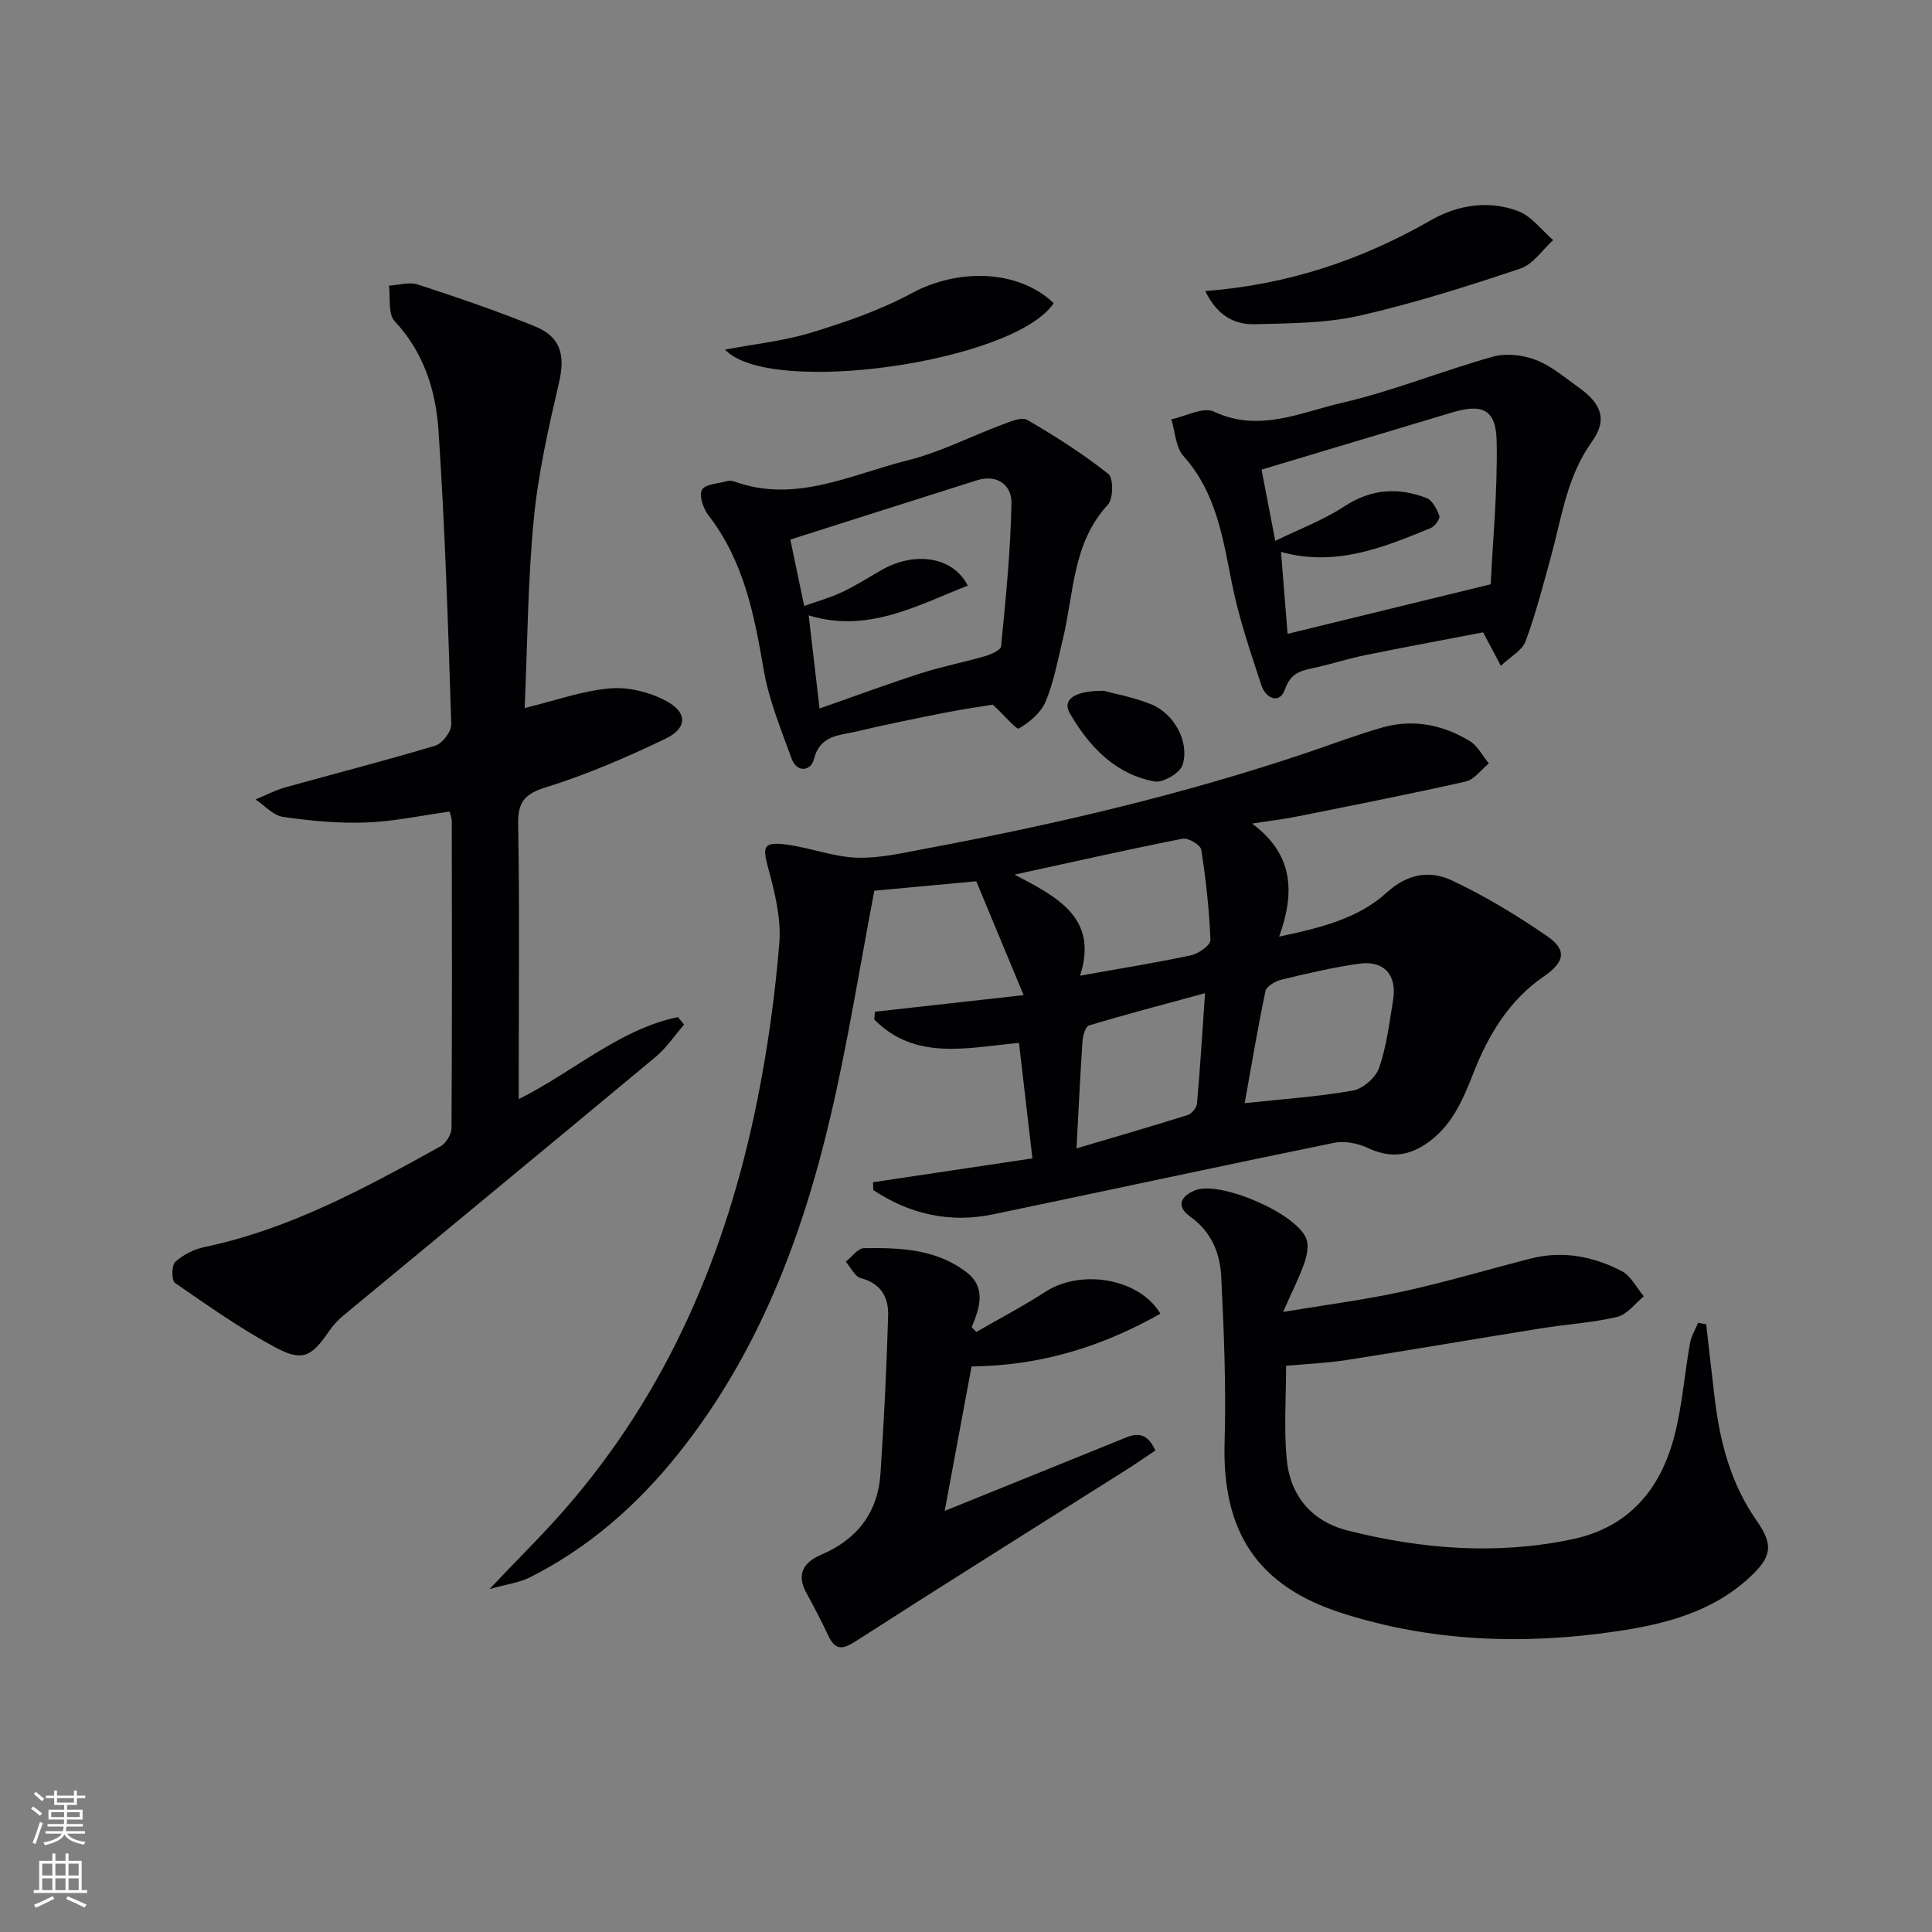
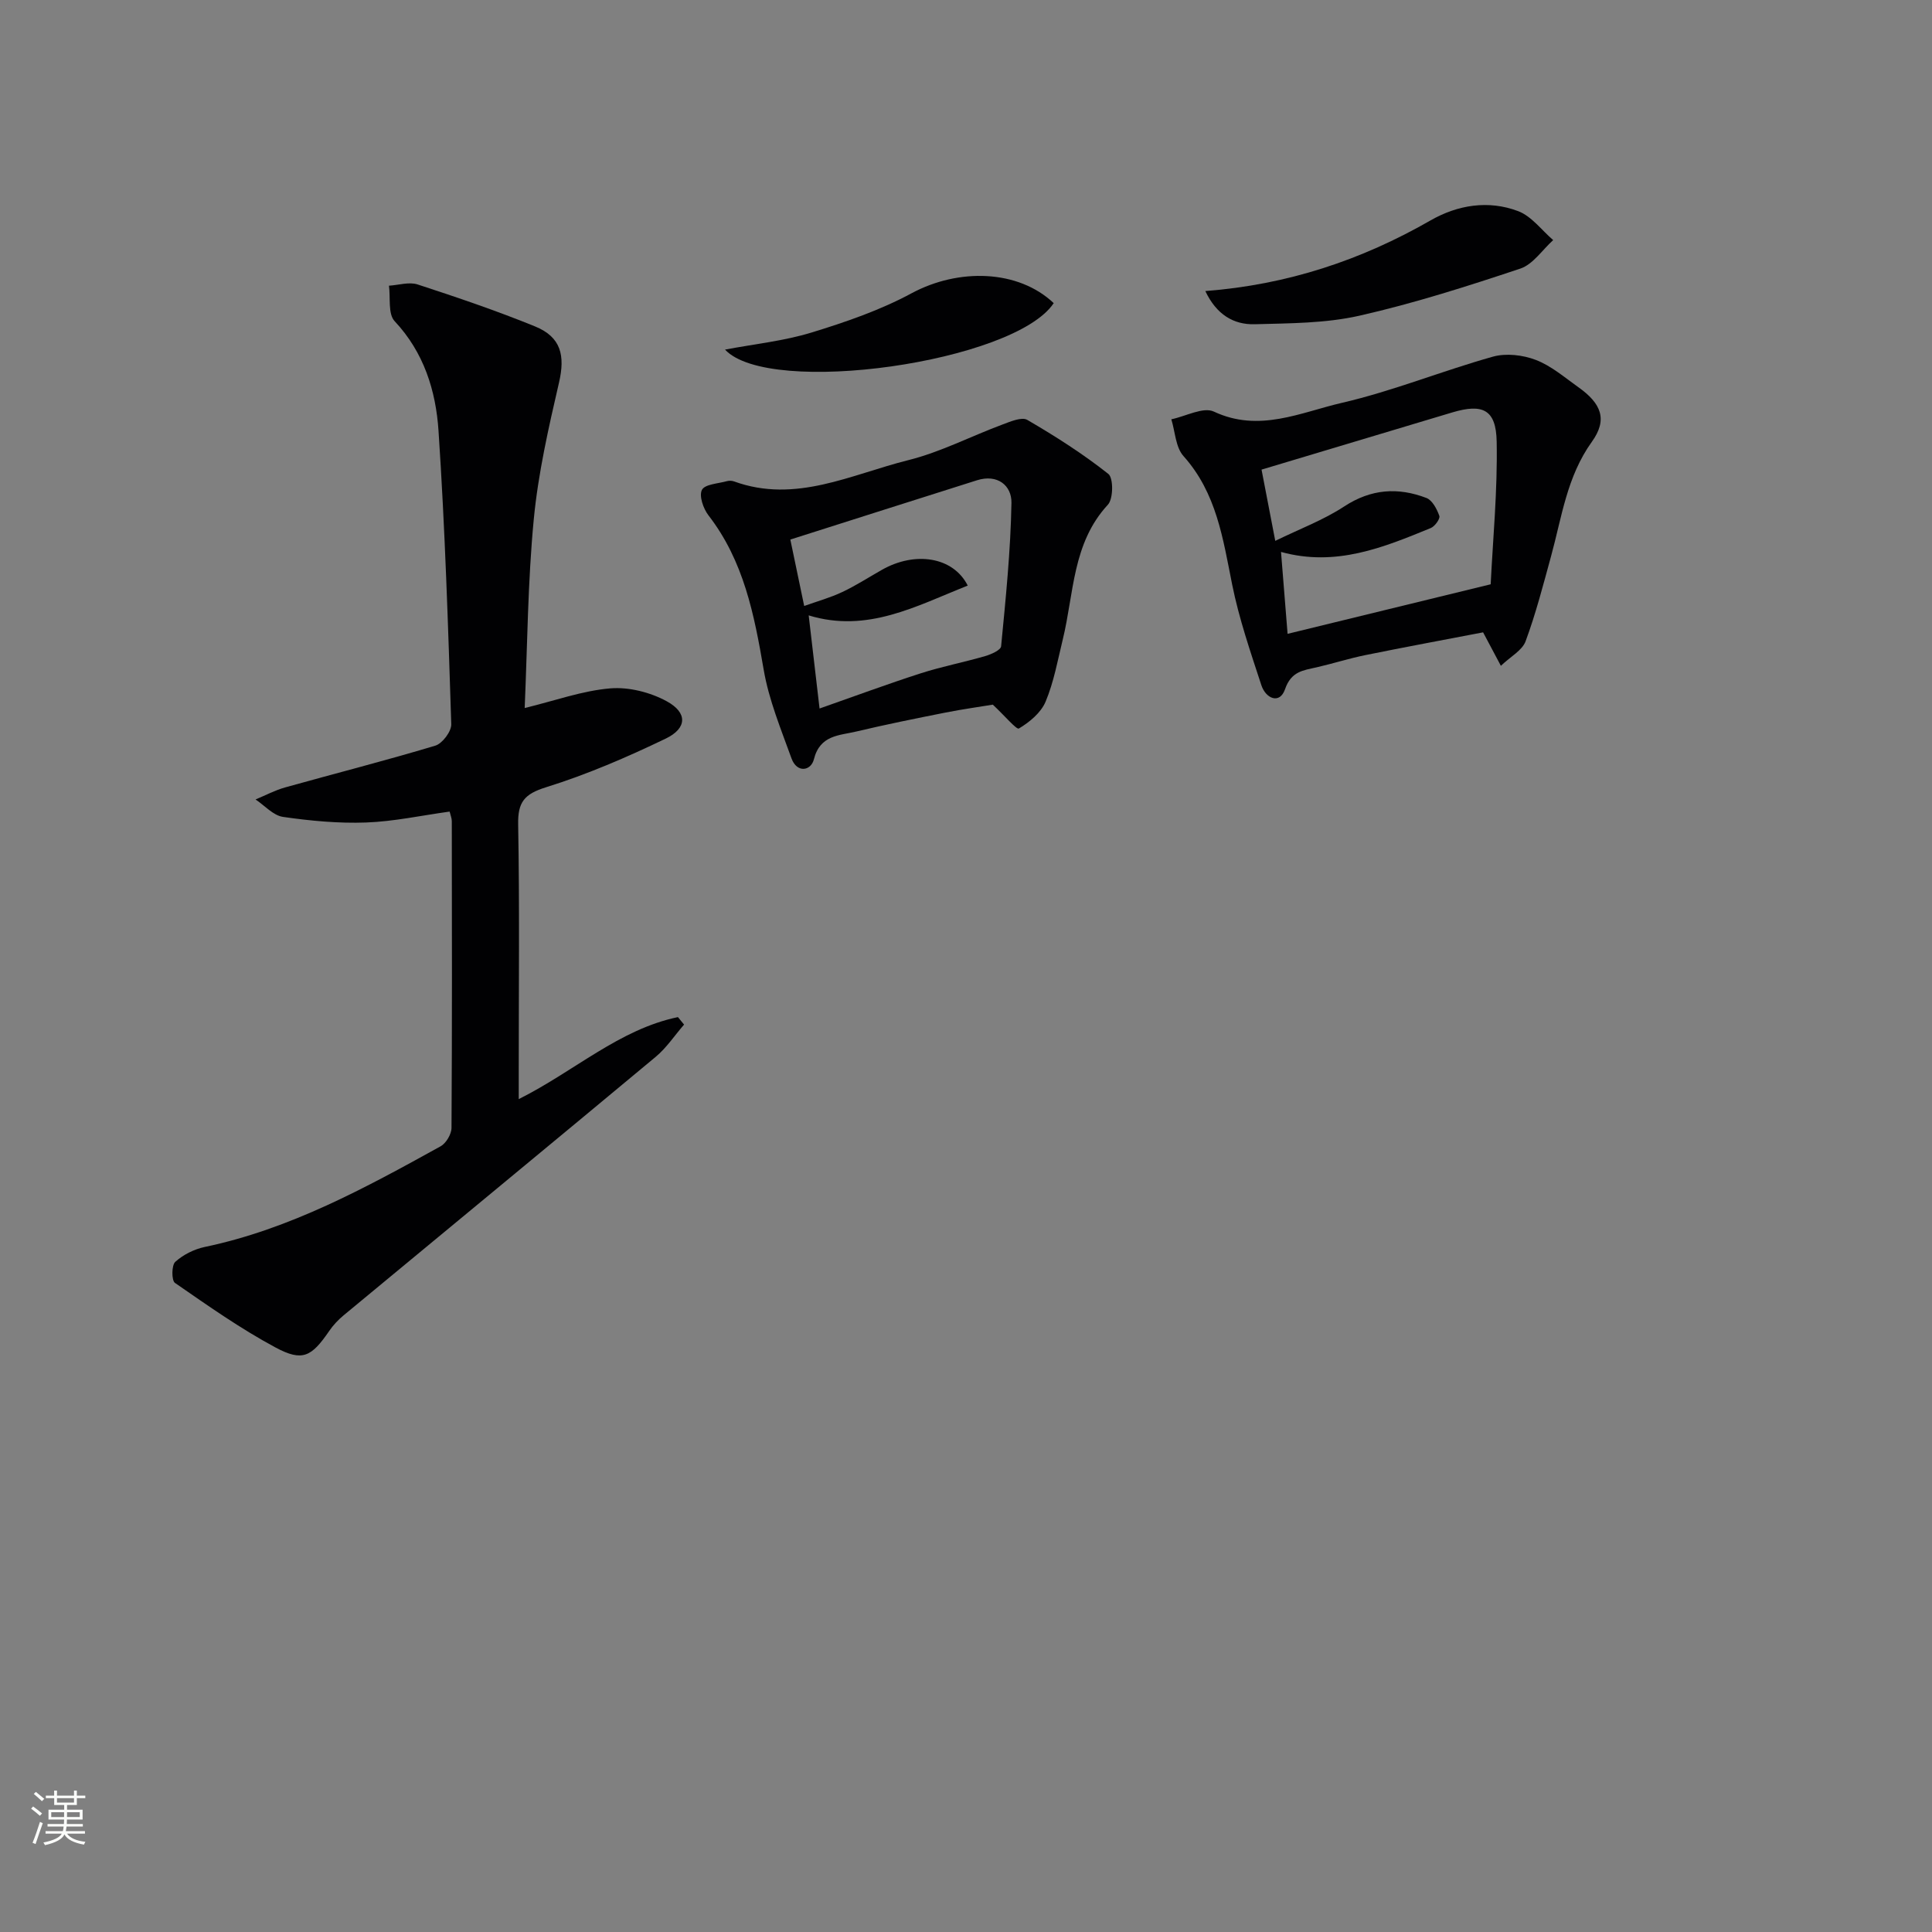
<svg xmlns="http://www.w3.org/2000/svg" enable-background="new 0 0 400 400" viewBox="0 0 400 400">
  <rect x="0" y="0" width="400" height="400" fill="#808080" stroke="none" />
  <g fill="#010103">
-     <path d="m180.75 244.77c11.02-1.65 22.03-3.3 33-4.94-.98-8.39-1.85-15.93-2.78-23.9-10.37.9-21.4 3.85-29.96-4.85.04-.54.09-1.07.13-1.61 9.9-1.11 19.8-2.21 30.79-3.44-3.52-8.47-6.61-15.9-9.8-23.57-6.97.64-14.15 1.31-21.11 1.95-2.96 15.48-5.44 31.21-9.06 46.68-5.91 25.26-15.05 49.23-31.47 69.82-8.51 10.67-18.58 19.53-30.83 25.69-2.11 1.06-4.6 1.36-8.32 2.4 5.96-6.29 10.98-11.22 15.6-16.51 21.34-24.43 33.53-53.25 39.85-84.71 2.15-10.72 3.67-21.62 4.56-32.52.41-5.09-.93-10.47-2.3-15.51-1.22-4.52-1.02-5.52 3.86-4.88 4.85.64 9.59 2.53 14.42 2.7 4.72.17 9.52-.97 14.23-1.85 26.76-5.01 53.23-11.18 79.05-19.89 5.18-1.75 10.29-3.7 15.54-5.2 6.4-1.83 12.57-.59 18.16 2.81 1.64 1 2.65 3.05 3.94 4.62-1.59 1.29-3.01 3.35-4.81 3.75-11.64 2.63-23.36 4.92-35.07 7.27-2.71.54-5.46.86-9.15 1.43 8.51 6.3 8.97 14.1 5.61 23.41 8.46-1.81 16.3-3.69 22.22-9.08 4.44-4.04 9.04-4.69 13.63-2.52 6.86 3.24 13.44 7.23 19.7 11.55 4.17 2.88 3.48 5.38-.79 8.32-7.11 4.9-11.39 11.97-14.48 19.84-2.26 5.76-4.6 11.39-10.15 14.98-3.88 2.51-7.57 2.62-11.77.66-2.07-.97-4.81-1.51-7-1.06-23.54 4.81-47.03 9.9-70.56 14.8-9.01 1.88-17.3-.03-24.82-5.01-.02-.53-.04-1.08-.06-1.63zm42.87-42.77c8.39-1.5 15.75-2.67 23.02-4.23 1.54-.33 4.01-2.11 3.97-3.14-.25-6.27-.93-12.54-1.91-18.73-.15-.98-2.7-2.48-3.84-2.26-11.3 2.23-22.53 4.77-34.79 7.44 8.79 4.64 17.42 8.92 13.55 20.92zm34.08 26.4c8.01-.87 15.29-1.34 22.43-2.62 2.08-.37 4.71-2.7 5.41-4.71 1.54-4.48 2.12-9.32 2.89-14.04.84-5.16-1.89-8.24-7.04-7.51-5.4.76-10.74 2.02-16.05 3.3-1.27.31-3.13 1.37-3.34 2.38-1.62 7.7-2.91 15.48-4.3 23.2zm-34.82 9.36c7.88-2.34 15.47-4.53 23-6.9.83-.26 1.86-1.48 1.94-2.33.63-7.03 1.06-14.08 1.67-22.9-8.95 2.44-16.53 4.42-24.02 6.68-.73.22-1.27 2.1-1.35 3.25-.48 7.09-.81 14.17-1.24 22.2z" />
    <path d="m93.09 168.03c-5.87.81-11.55 2.05-17.28 2.26-5.72.21-11.53-.34-17.21-1.16-2.03-.29-3.8-2.35-5.69-3.61 2.03-.84 4.01-1.9 6.11-2.49 10.36-2.9 20.8-5.55 31.1-8.65 1.47-.44 3.36-2.95 3.31-4.45-.65-20.26-1.29-40.52-2.64-60.74-.55-8.27-3.01-16.22-9.09-22.7-1.4-1.5-.83-4.85-1.17-7.34 1.99-.12 4.16-.83 5.92-.26 8.18 2.67 16.35 5.44 24.32 8.69 5.43 2.21 6.26 6.07 4.96 11.66-2.16 9.34-4.31 18.78-5.22 28.3-1.24 12.89-1.31 25.89-1.88 39.05 6.33-1.54 11.96-3.59 17.72-4.07 3.84-.32 8.28.81 11.69 2.67 4.34 2.37 4.24 5.59-.23 7.74-8.01 3.85-16.25 7.41-24.72 10.05-4.54 1.41-5.9 3.08-5.81 7.72.3 16.82.12 33.65.12 50.48v6.38c11.53-5.77 20.82-14.46 32.96-16.98.42.52.85 1.03 1.27 1.55-1.95 2.24-3.63 4.81-5.88 6.68-21.48 17.89-43.06 35.67-64.59 53.5-1.14.94-2.19 2.06-3.02 3.28-3.64 5.3-5.5 6.39-11.08 3.4-7.26-3.89-14.05-8.69-20.84-13.38-.72-.5-.71-3.66.07-4.36 1.64-1.48 3.91-2.62 6.1-3.08 17.67-3.7 33.27-12.24 48.83-20.84 1.14-.63 2.26-2.52 2.26-3.83.13-21.16.09-42.31.06-63.47 0-.63-.27-1.25-.45-2z" />
-     <path d="m353.25 274.17c.59 5.18 1.16 10.37 1.79 15.55 1.09 9 3.35 17.55 8.68 25.15 3.55 5.08 3.05 7.49-1.45 11.68-7.81 7.26-17.71 9.75-27.74 11.22-19.11 2.8-38.14 2.15-56.7-3.79-17.52-5.61-24.82-16.85-24.29-35.35.33-11.44-.13-22.92-.7-34.35-.24-4.83-2.05-9.28-6.42-12.39-2.9-2.06-2.11-4.22 1.07-5.47 5.13-2.01 21.07 4.82 22.99 10.11.53 1.46.08 3.5-.47 5.08-1.03 2.93-2.46 5.73-4.36 10.01 9.05-1.51 16.99-2.52 24.79-4.23 8.9-1.95 17.65-4.56 26.48-6.82 6.61-1.69 12.95-.46 18.83 2.59 1.92 1 3.08 3.44 4.59 5.23-1.82 1.47-3.45 3.77-5.51 4.26-5.14 1.22-10.48 1.52-15.72 2.36-13.43 2.15-26.83 4.46-40.26 6.56-4.06.64-8.19.8-12.58 1.2 0 6.67-.46 13.01.12 19.26.7 7.68 5.19 12.99 12.75 14.88 15.3 3.84 30.77 5.06 46.37 1.78 11.78-2.48 18.31-10.39 21.17-21.46 1.61-6.23 2.08-12.75 3.21-19.11.26-1.47 1.1-2.84 1.68-4.25.55.1 1.12.2 1.68.3z" />
    <path d="m310.74 137.85c-1.48-2.78-2.4-4.52-3.68-6.93-7.96 1.53-16.2 3.05-24.41 4.72-3.38.69-6.69 1.75-10.05 2.52-2.8.64-5.27.82-6.55 4.54-1.1 3.18-3.99 1.94-4.9-.84-2.25-6.88-4.63-13.79-6.05-20.86-1.9-9.47-3.22-18.92-10.07-26.57-1.64-1.83-1.72-5.04-2.52-7.62 2.98-.61 6.62-2.63 8.82-1.59 9.35 4.39 17.93.16 26.47-1.81 10.6-2.45 20.8-6.63 31.3-9.57 2.72-.76 6.2-.35 8.88.68 3.18 1.22 5.94 3.61 8.78 5.63 4.81 3.41 6.12 6.72 2.81 11.33-5.18 7.21-6.21 15.58-8.44 23.68-1.62 5.91-3.15 11.87-5.27 17.6-.7 1.91-3.13 3.18-5.12 5.09zm-44.16-6.62c13.77-3.36 27.26-6.65 42.05-10.26.44-9.17 1.44-19.38 1.24-29.57-.13-6.63-2.9-7.89-9.2-6.01-13.12 3.93-26.24 7.87-39.48 11.84.79 4.09 1.68 8.75 2.84 14.75 5.05-2.47 9.99-4.31 14.28-7.13 5.56-3.64 11.14-4 17.02-1.75 1.22.47 2.17 2.3 2.67 3.71.21.58-.92 2.16-1.76 2.51-9.82 4.03-19.67 8.09-31.02 4.95.43 5.5.86 10.87 1.36 16.96z" />
    <path d="m205.55 145.89c-2.45.41-6.17.92-9.85 1.65-6.15 1.22-12.3 2.46-18.4 3.91-3.51.84-7.52.69-8.79 5.75-.61 2.43-3.52 2.91-4.64-.19-2.18-6.04-4.69-12.1-5.76-18.37-1.95-11.39-4.12-22.49-11.42-31.93-1.08-1.39-2-4.06-1.36-5.29.62-1.18 3.34-1.29 5.16-1.8.46-.13 1.04-.11 1.48.05 12.76 4.64 24.29-1.47 36.08-4.4 6.69-1.67 12.97-4.95 19.48-7.37 1.66-.62 4.02-1.64 5.17-.96 5.8 3.38 11.51 7.02 16.77 11.18 1.07.84 1.04 5.15-.09 6.37-7.39 7.98-7.01 18.35-9.34 27.89-1.06 4.34-1.85 8.81-3.56 12.89-.96 2.29-3.32 4.24-5.53 5.56-.49.29-2.94-2.65-5.4-4.94zm-39.05-20.43c2.69-.96 5.39-1.71 7.89-2.89 2.84-1.34 5.49-3.06 8.23-4.61 6.8-3.85 14.7-2.73 17.74 3.28-10.67 4.23-20.78 9.88-32.93 6.17.75 6.45 1.45 12.42 2.25 19.28 7.28-2.55 14.08-5.08 20.99-7.3 4.36-1.4 8.89-2.27 13.29-3.55 1.24-.36 3.24-1.24 3.31-2.04.95-9.88 1.97-19.78 2.14-29.7.06-3.58-2.89-6-7.12-4.67-12.89 4.07-25.76 8.18-38.66 12.28.85 4.03 1.82 8.68 2.87 13.75z" />
-     <path d="m239.2 300.31c-1.97 1.31-3.95 2.7-5.99 3.99-18.66 11.8-37.38 23.5-55.95 35.44-2.76 1.77-4.3 2.06-5.78-1.11-1.41-3-2.95-5.95-4.54-8.86-2.14-3.92-.49-6.36 3.1-7.89 7.42-3.18 11.71-8.71 12.25-16.75.73-10.9 1.27-21.81 1.59-32.73.11-3.67-1.39-6.68-5.63-7.76-1.26-.32-2.11-2.24-3.14-3.42 1.25-.98 2.49-2.78 3.75-2.8 7.47-.12 15.02.16 21.29 5.02 4.06 3.15 2.71 7.3 1.03 11.34.32.33.64.65.96.98 4.78-2.76 9.7-5.32 14.32-8.32 7.29-4.73 19.38-2.84 23.79 4.54-12.03 6.81-24.73 10.77-39.1 10.93-1.8 9.68-3.63 19.53-5.56 29.9 12.09-4.89 23.98-9.68 35.86-14.51 2.79-1.14 5.61-2.76 7.75 2.01z" />
    <path d="m249.55 60.26c17.09-1.32 32.31-6.42 46.6-14.61 5.64-3.24 12.02-4.27 18.18-1.93 2.77 1.05 4.85 3.94 7.24 5.99-2.25 2.02-4.17 5.02-6.8 5.9-10.97 3.66-22.04 7.2-33.31 9.75-7.02 1.59-14.45 1.57-21.71 1.77-4.33.11-7.89-1.98-10.2-6.87z" />
    <path d="m218.16 62.76c-8.11 12.25-58.9 19.48-68.05 9.62 6.12-1.16 12.18-1.78 17.9-3.53 7.08-2.17 14.23-4.63 20.72-8.13 9.73-5.24 22.08-4.92 29.43 2.04z" />
-     <path d="m228.53 143.02c2.21.61 6.14 1.32 9.77 2.78 4.78 1.92 8.02 7.76 6.55 12.55-.51 1.67-4.08 3.78-5.83 3.45-8.17-1.54-13.54-7.24-17.53-14.13-1.59-2.73.83-4.7 7.04-4.65z" />
  </g>
  <path d="m6.44 374.46.42-.45c.65.47 1.27.95 1.85 1.44l-.45.49c-.65-.56-1.25-1.06-1.82-1.48m.93 7.33-.63-.26c.55-1.36 1.05-2.8 1.53-4.33.19.1.38.19.59.27-.47 1.29-.96 2.73-1.49 4.32m-.38-10.38.44-.42c.43.34 1.01.82 1.74 1.44l-.49.49c-.53-.51-1.09-1.01-1.69-1.51m2.5.35h1.72v-1.04h.59v1.04h3.52v-1.04h.59v1.04h1.75v.53h-1.75v1.42h-2.03v.97h3.22v2.03h-3.24c0 .35-.01.66-.03.93h3.32v.53h-3.37c-.03.27-.08.58-.15.94h3.96v.53h-3.71c.67.92 1.93 1.48 3.79 1.68-.13.24-.23.44-.29.59-2.13-.38-3.48-1.08-4.04-2.12-.43.97-1.77 1.72-4.03 2.23-.09-.19-.2-.37-.33-.55 2.1-.42 3.37-1.03 3.81-1.83h-3.36v-.53h3.58c.08-.29.13-.61.16-.94h-3.33v-.53h3.39c.02-.27.04-.58.04-.93h-3.23v-2.03h3.25v-.97h-2.07v-1.42h-1.73zm1.12 3.44v1h2.65c.01-.3.02-.44.01-.4v-.25-.35zm1.19-2h3.52v-.91h-3.52zm4.71 2h-2.63v.59c0 .15-.01.28-.01.4h2.64z" fill="#fbfcfa" />
-   <path d="m13.56 383.74h.63v1.52h2.72v6.07h1.13v.6h-11.06v-.6h1.13v-6.07h2.73v-1.52h.63v1.52h2.1v-1.52zm-2.69 8.83.38.56c-1.24.63-2.53 1.25-3.85 1.85-.1-.21-.21-.42-.34-.63 1.37-.55 2.63-1.15 3.81-1.78m-2.13-4.27h2.1v-2.45h-2.1zm0 3.04h2.1v-2.46h-2.1zm2.72-3.04h2.1v-2.45h-2.1zm0 3.04h2.1v-2.46h-2.1zm6.07 3.6c-1.41-.71-2.7-1.3-3.86-1.78l.35-.56c1.45.62 2.75 1.19 3.88 1.72zm-1.25-9.09h-2.1v2.45h2.1zm-2.09 5.49h2.1v-2.46h-2.1z" fill="#fbfcfa" />
</svg>